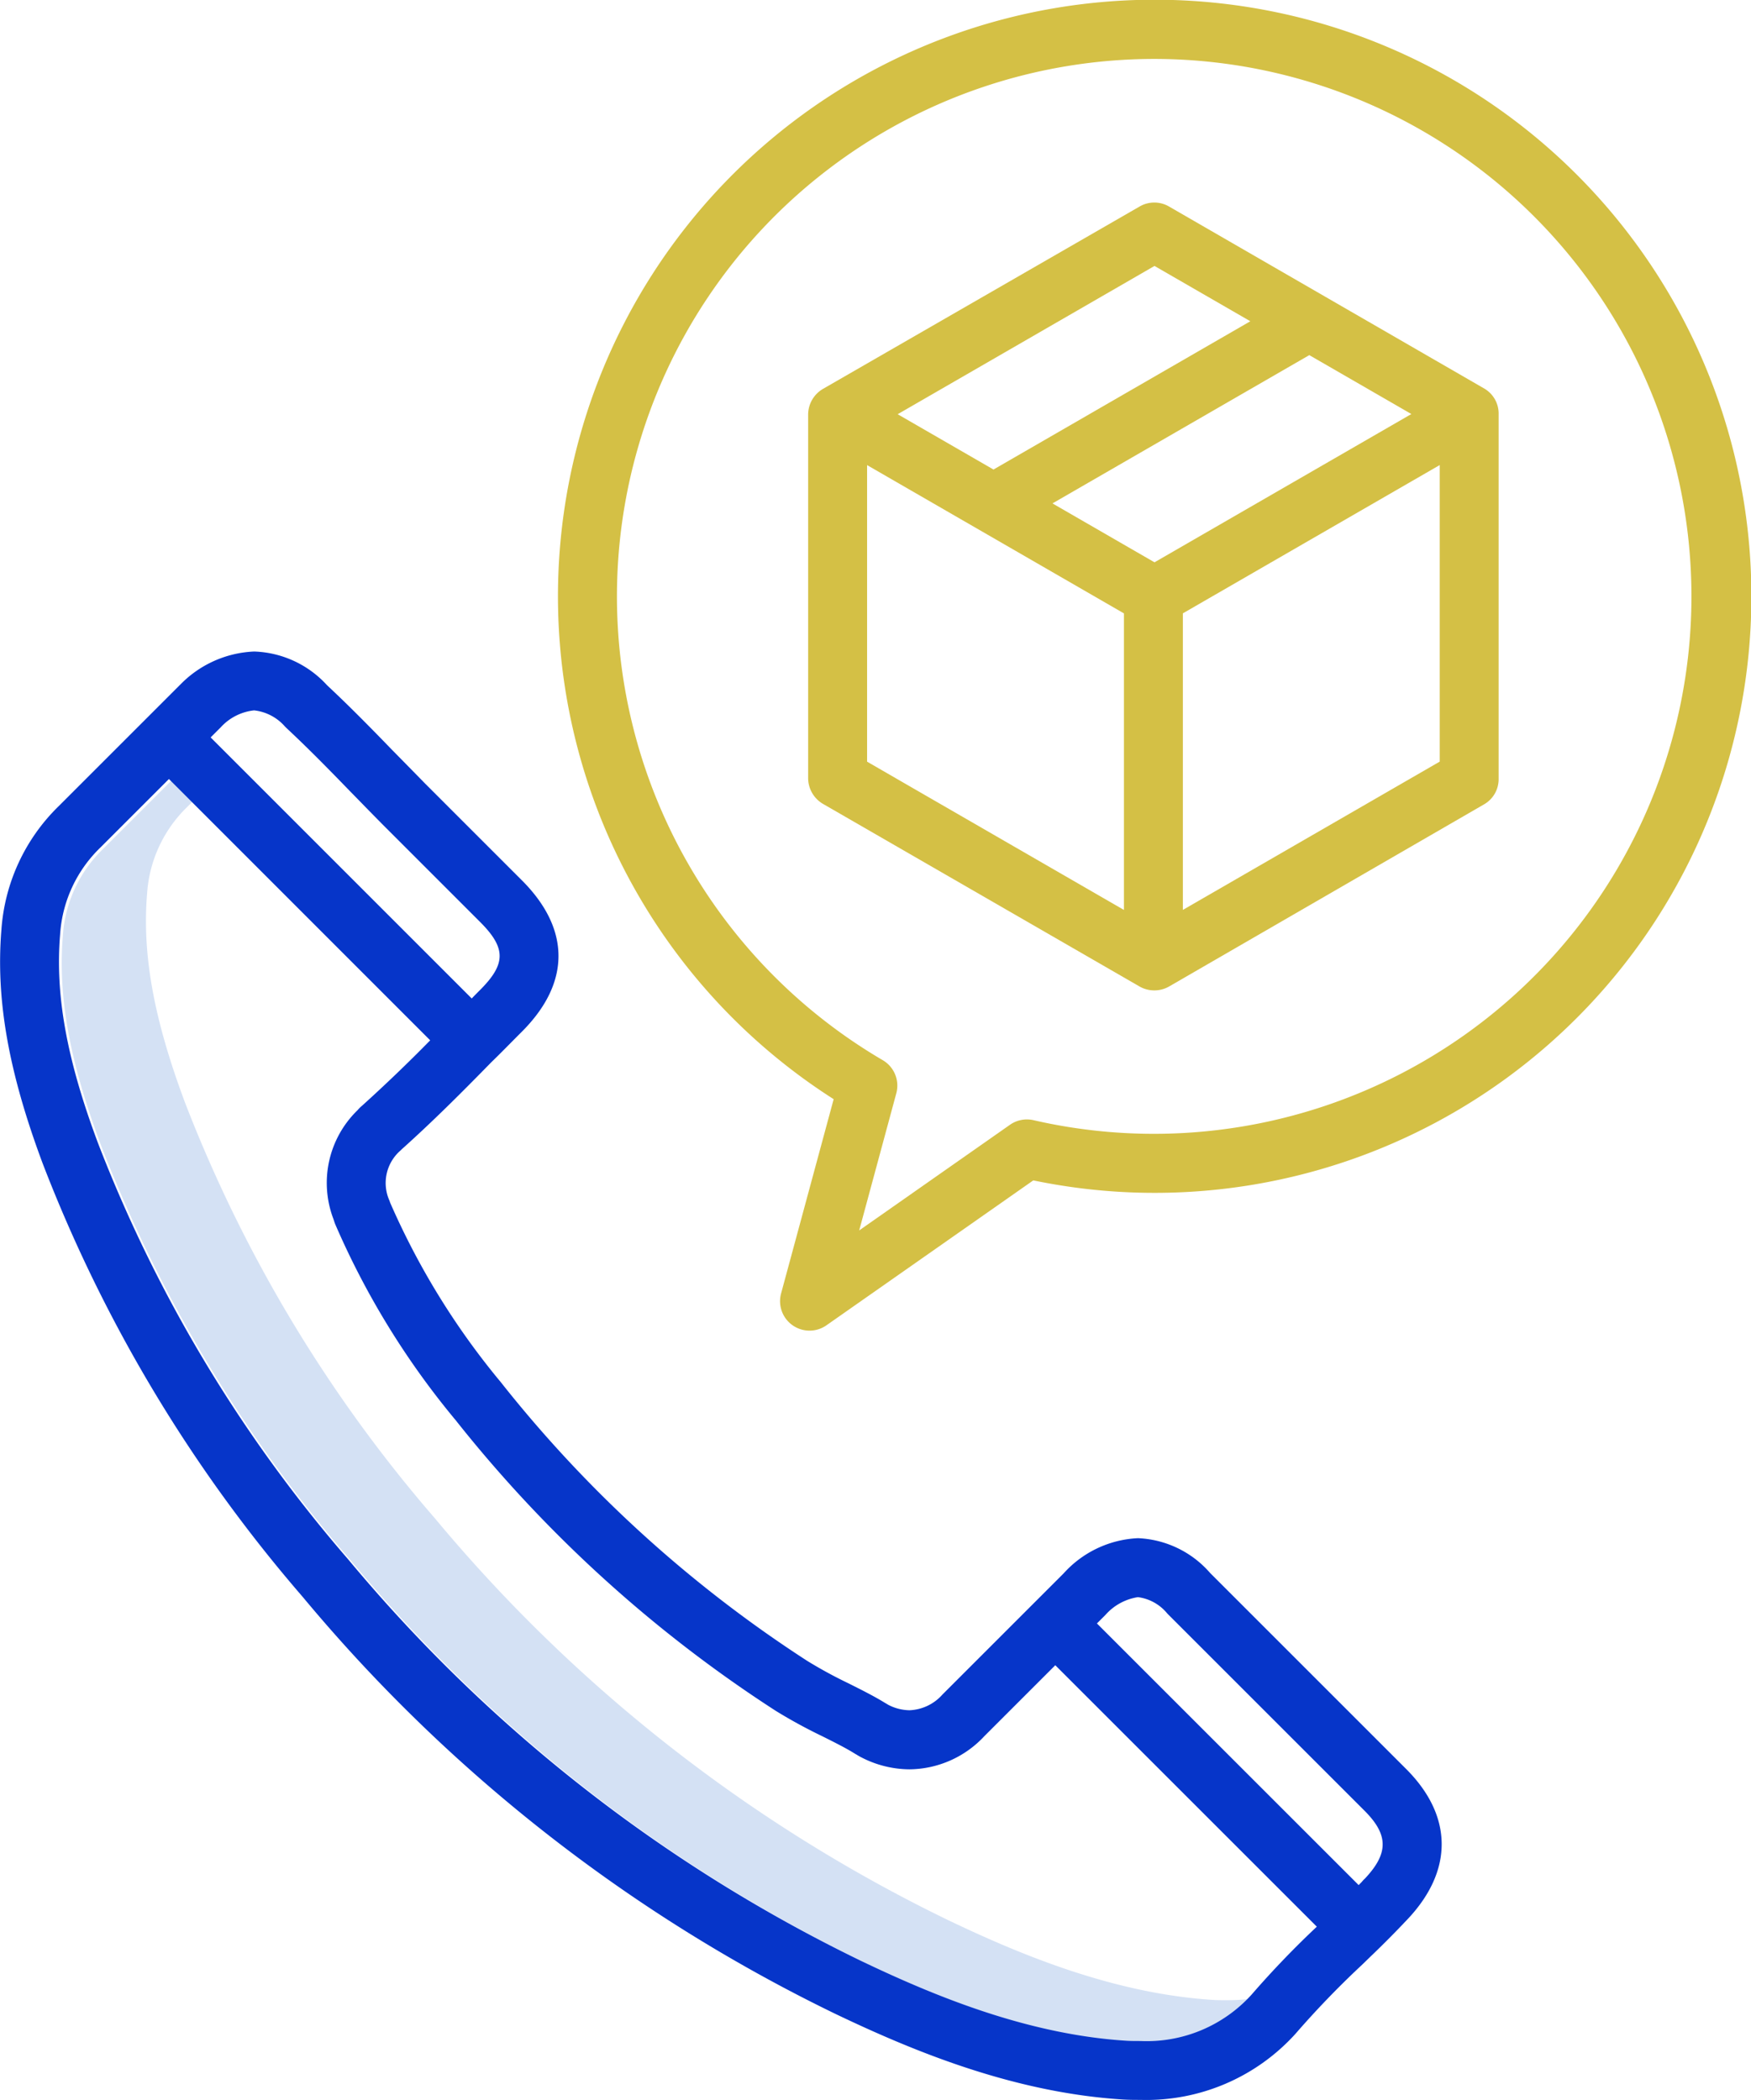
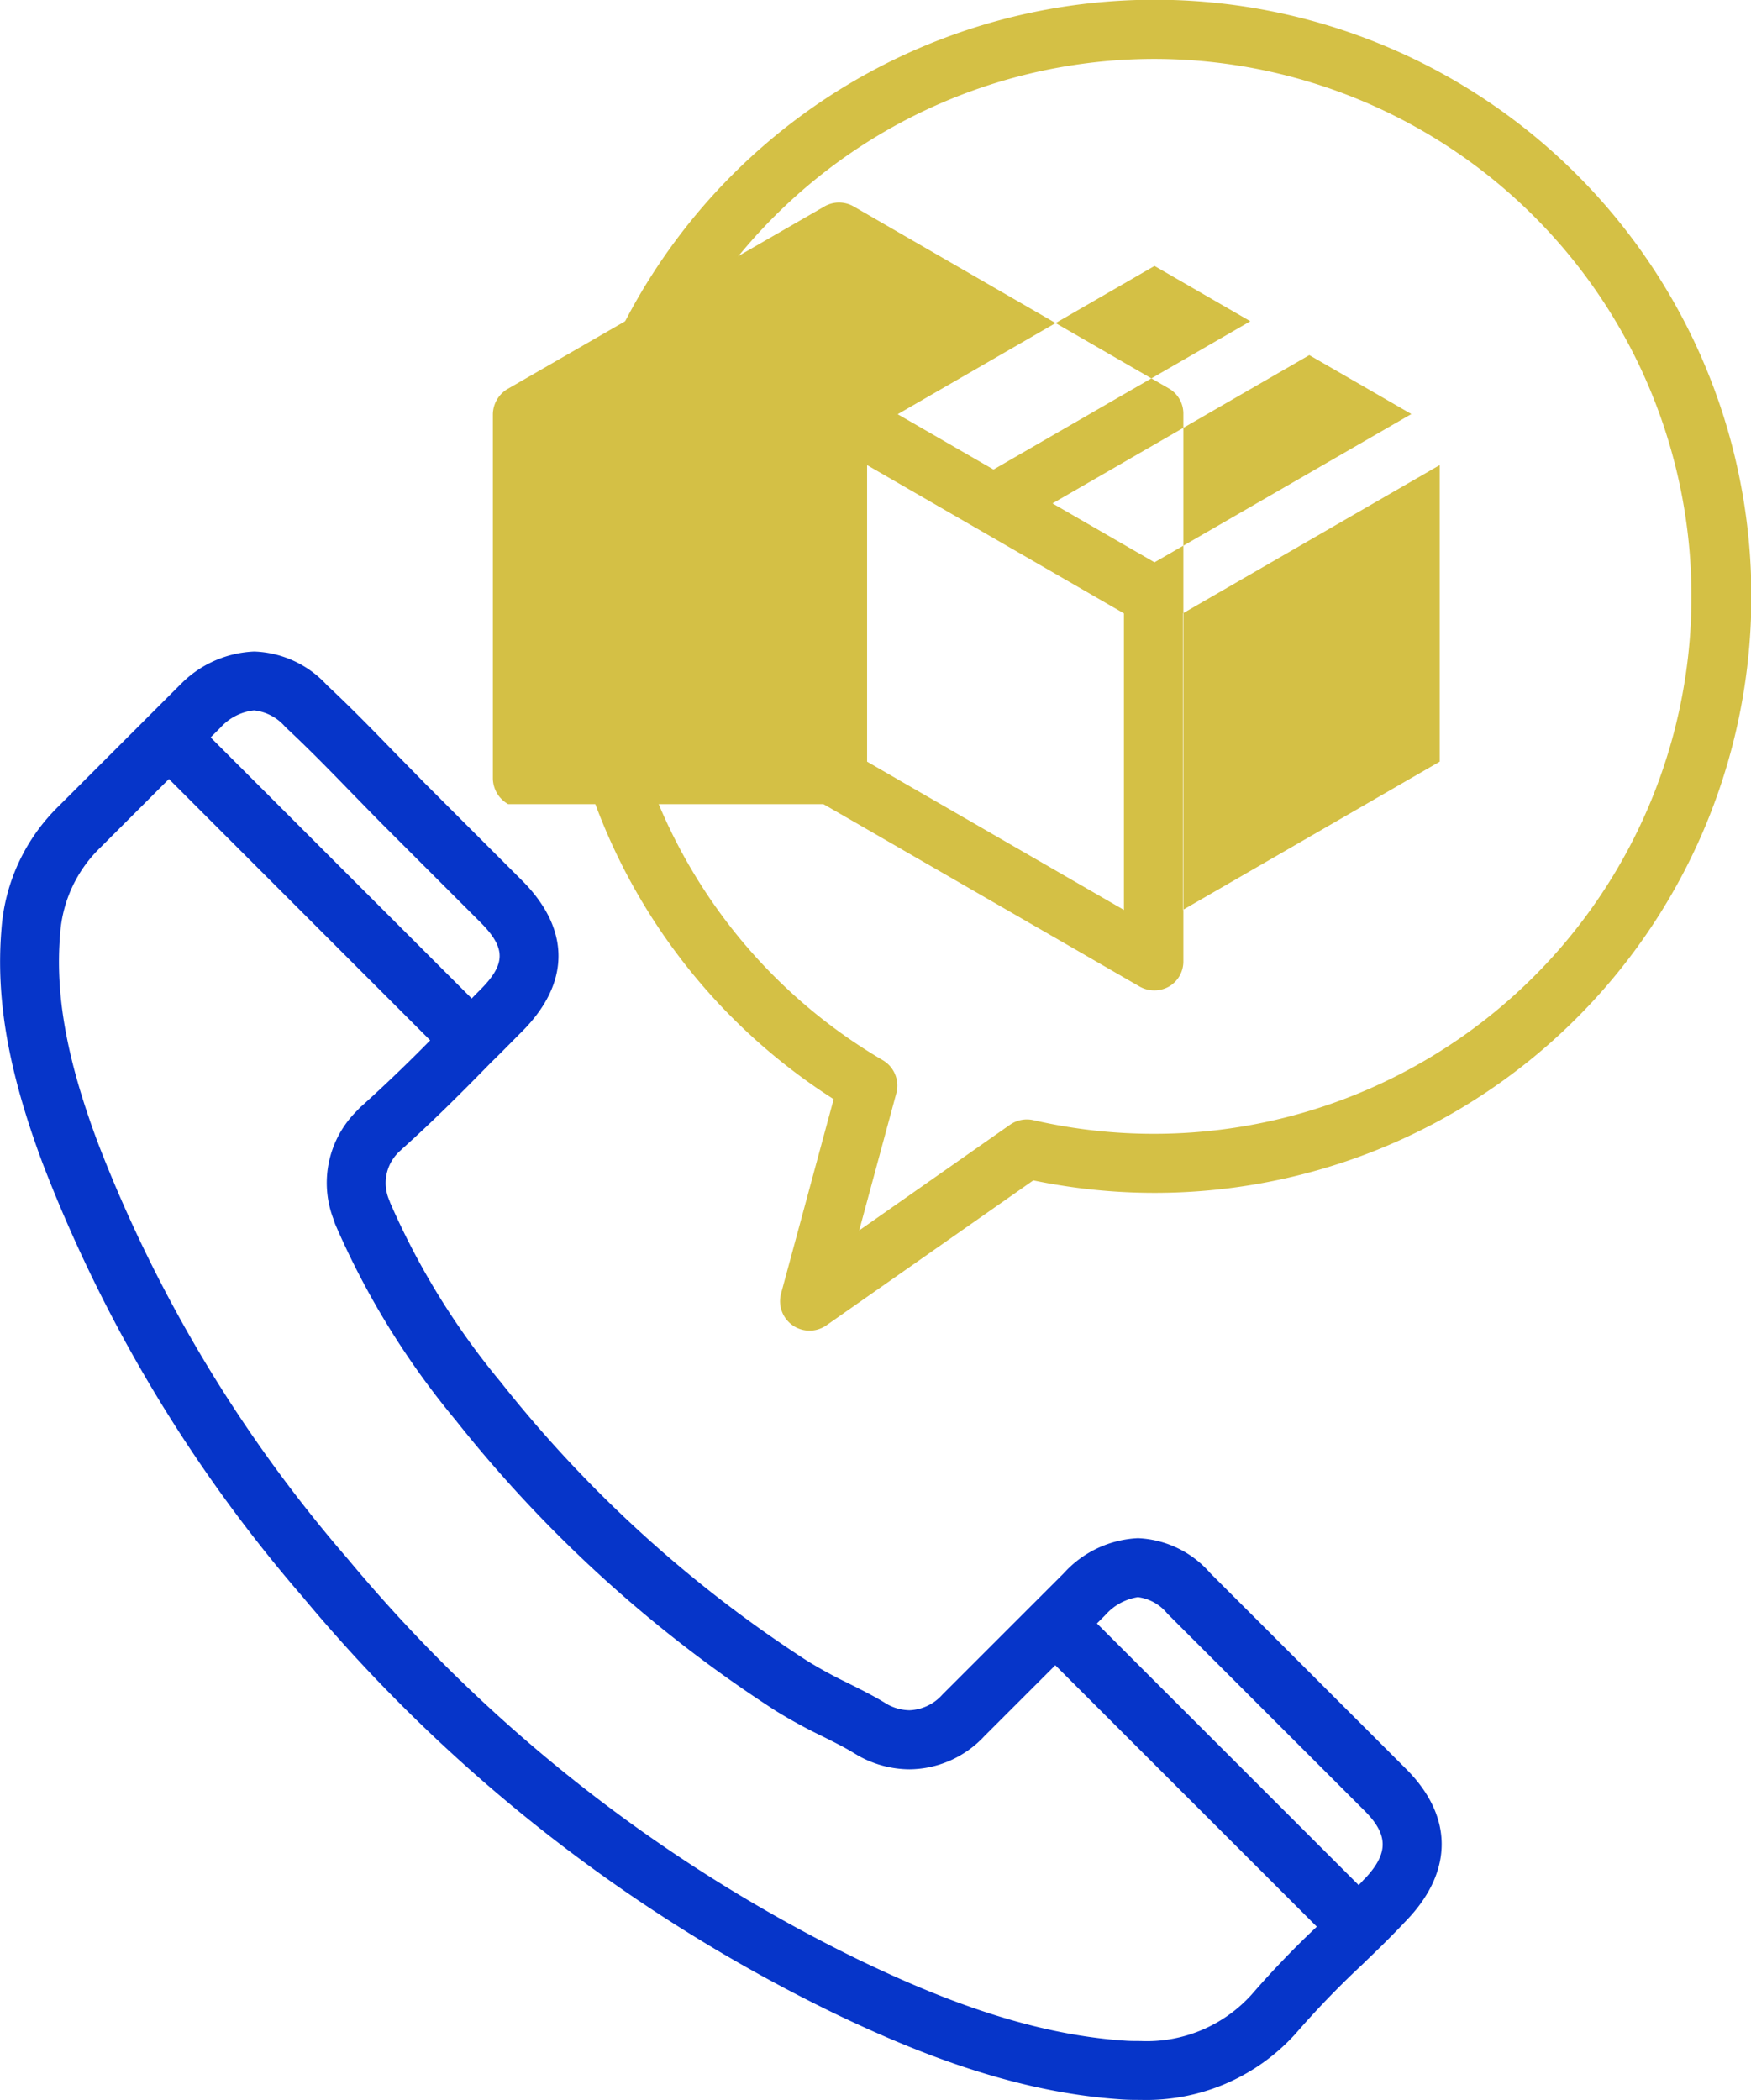
<svg xmlns="http://www.w3.org/2000/svg" viewBox="0 0 82.642 99.131">
-   <path d="M57.928 94.426c-.232 0-.472 0-.68-.014-4.733-.3-9.18-2.178-12.518-3.775a72.826 72.826 0 01-24.2-18.955 66.6 66.6 0 01-11.8-19.636c-1.473-3.943-2.024-6.984-1.788-9.857a6.26 6.26 0 011.9-4.1l.255-.255-.994-.994-3.237 3.236a6.26 6.26 0 00-1.9 4.1c-.235 2.872.316 5.914 1.788 9.857a66.6 66.6 0 0011.8 19.636 72.827 72.827 0 0024.2 18.955c3.339 1.6 7.785 3.472 12.518 3.774.208.014.448.014.68.014a6.659 6.659 0 005.11-2.055 9.153 9.153 0 01-1.136.068z" fill="#d4e1f4" />
  <path d="M39.346 51.892l-2.482 9.174a1.391 1.391 0 002.141 1.5l9.763-6.842a28.163 28.163 0 10-9.422-3.834zm15.143-49.11a25.372 25.372 0 11-5.71 50.1 1.394 1.394 0 00-1.11.216l-7.117 4.988 1.751-6.473a1.391 1.391 0 00-.639-1.563A25.375 25.375 0 0154.49 2.782z" fill="#d4c045" />
-   <path d="M38.863 37.962l14.917 8.607a1.41 1.41 0 001.4 0l14.88-8.607a1.369 1.369 0 00.671-1.2V19.548a1.367 1.367 0 00-.669-1.2l-14.89-8.6a1.378 1.378 0 00-1.384 0l-14.927 8.6a1.413 1.413 0 00-.719 1.2v17.209a1.416 1.416 0 00.721 1.205zm2.061-16.005l12.122 7v14l-12.122-7zm13.565 4.589l-4.816-2.781 12.122-7 4.817 2.781zm1.339 16.409v-14l12.122-7v14zm-1.339-30.4l4.523 2.611-12.122 7-4.523-2.611z" fill="#d4c045" />
+   <path d="M38.863 37.962l14.917 8.607a1.41 1.41 0 001.4 0a1.369 1.369 0 00.671-1.2V19.548a1.367 1.367 0 00-.669-1.2l-14.89-8.6a1.378 1.378 0 00-1.384 0l-14.927 8.6a1.413 1.413 0 00-.719 1.2v17.209a1.416 1.416 0 00.721 1.205zm2.061-16.005l12.122 7v14l-12.122-7zm13.565 4.589l-4.816-2.781 12.122-7 4.817 2.781zm1.339 16.409v-14l12.122-7v14zm-1.339-30.4l4.523 2.611-12.122 7-4.523-2.611z" fill="#d4c045" />
  <path d="M14.287 75.387A75.6 75.6 0 0039.42 95.068c3.571 1.708 8.337 3.711 13.543 4.044.3.02.6.02.862.02a9.489 9.489 0 007.3-3.1l.044-.05a43.016 43.016 0 013.137-3.248l.378-.368a47.28 47.28 0 001.7-1.711c2.228-2.322 2.21-4.937-.044-7.17l-9.208-9.209-.014-.014a4.777 4.777 0 00-3.41-1.647 5.028 5.028 0 00-3.507 1.661l-5.716 5.716a2.195 2.195 0 01-1.557.746 2.241 2.241 0 01-1.008-.258l-.01-.006a3.484 3.484 0 00-.141-.084c-.529-.325-1.113-.616-1.729-.925a21.633 21.633 0 01-1.934-1.053 59.906 59.906 0 01-14.5-13.2 1.997 1.997 0 00-.044-.051 35.344 35.344 0 01-5.147-8.383l-.031-.092a2.031 2.031 0 01.529-2.382l.039-.04.005-.005c1.431-1.284 2.728-2.574 4.233-4.114.33-.319.653-.646.966-.963q.235-.238.474-.477c2.305-2.305 2.305-4.843 0-7.148l-4.555-4.555-.793-.81-.786-.8c-1.109-1.146-2.052-2.1-3.04-3.024l-.034-.034a4.863 4.863 0 00-3.423-1.577 5.161 5.161 0 00-3.492 1.564l-.031.03-5.7 5.7a9.019 9.019 0 00-2.709 5.833c-.271 3.3.332 6.717 1.954 11.058a69.272 69.272 0 0012.266 20.445zm39.421.012a2.138 2.138 0 011.379.766l.05.052 9.241 9.241c1.157 1.145 1.172 2.025.046 3.222a1.4 1.4 0 00-.147.156c-.049.053-.1.1-.152.156L51.772 76.64l.4-.4a2.558 2.558 0 011.535-.841zM11.994 33.536a2.254 2.254 0 011.453.76l.053.053.034.033c.953.89 1.872 1.82 2.959 2.943q.4.408.8.819.391.4.787.8l.015.015 4.562 4.563c1.232 1.232 1.232 1.982 0 3.214a24.78 24.78 0 00-.393.4L9.942 34.812l.479-.479a2.478 2.478 0 011.573-.797zM2.837 44.112a6.26 6.26 0 011.9-4.1l3.236-3.236 12.331 12.336a73.992 73.992 0 01-3.222 3.093l-.006.005a1.577 1.577 0 00-.2.2 4.781 4.781 0 00-1.143 5.127l.007.02.05.151q.015.046.034.091a38 38 0 005.591 9.137c.021.027.044.053.067.079A62.6 62.6 0 0036.62 80.77a24.123 24.123 0 002.178 1.189c.572.286 1.113.556 1.543.824.026.017.054.032.081.047l.015.009c.072.045.145.088.216.123a5 5 0 002.277.565 4.885 4.885 0 003.524-1.561l3.353-3.353L62.15 90.955a43.747 43.747 0 00-3.077 3.205 6.669 6.669 0 01-5.246 2.193c-.232 0-.471 0-.68-.014-4.733-.3-9.18-2.176-12.518-3.774a72.831 72.831 0 01-24.2-18.955 66.6 66.6 0 01-11.8-19.636c-1.478-3.948-2.03-6.989-1.792-9.862z" fill="#0635c9" />
</svg>